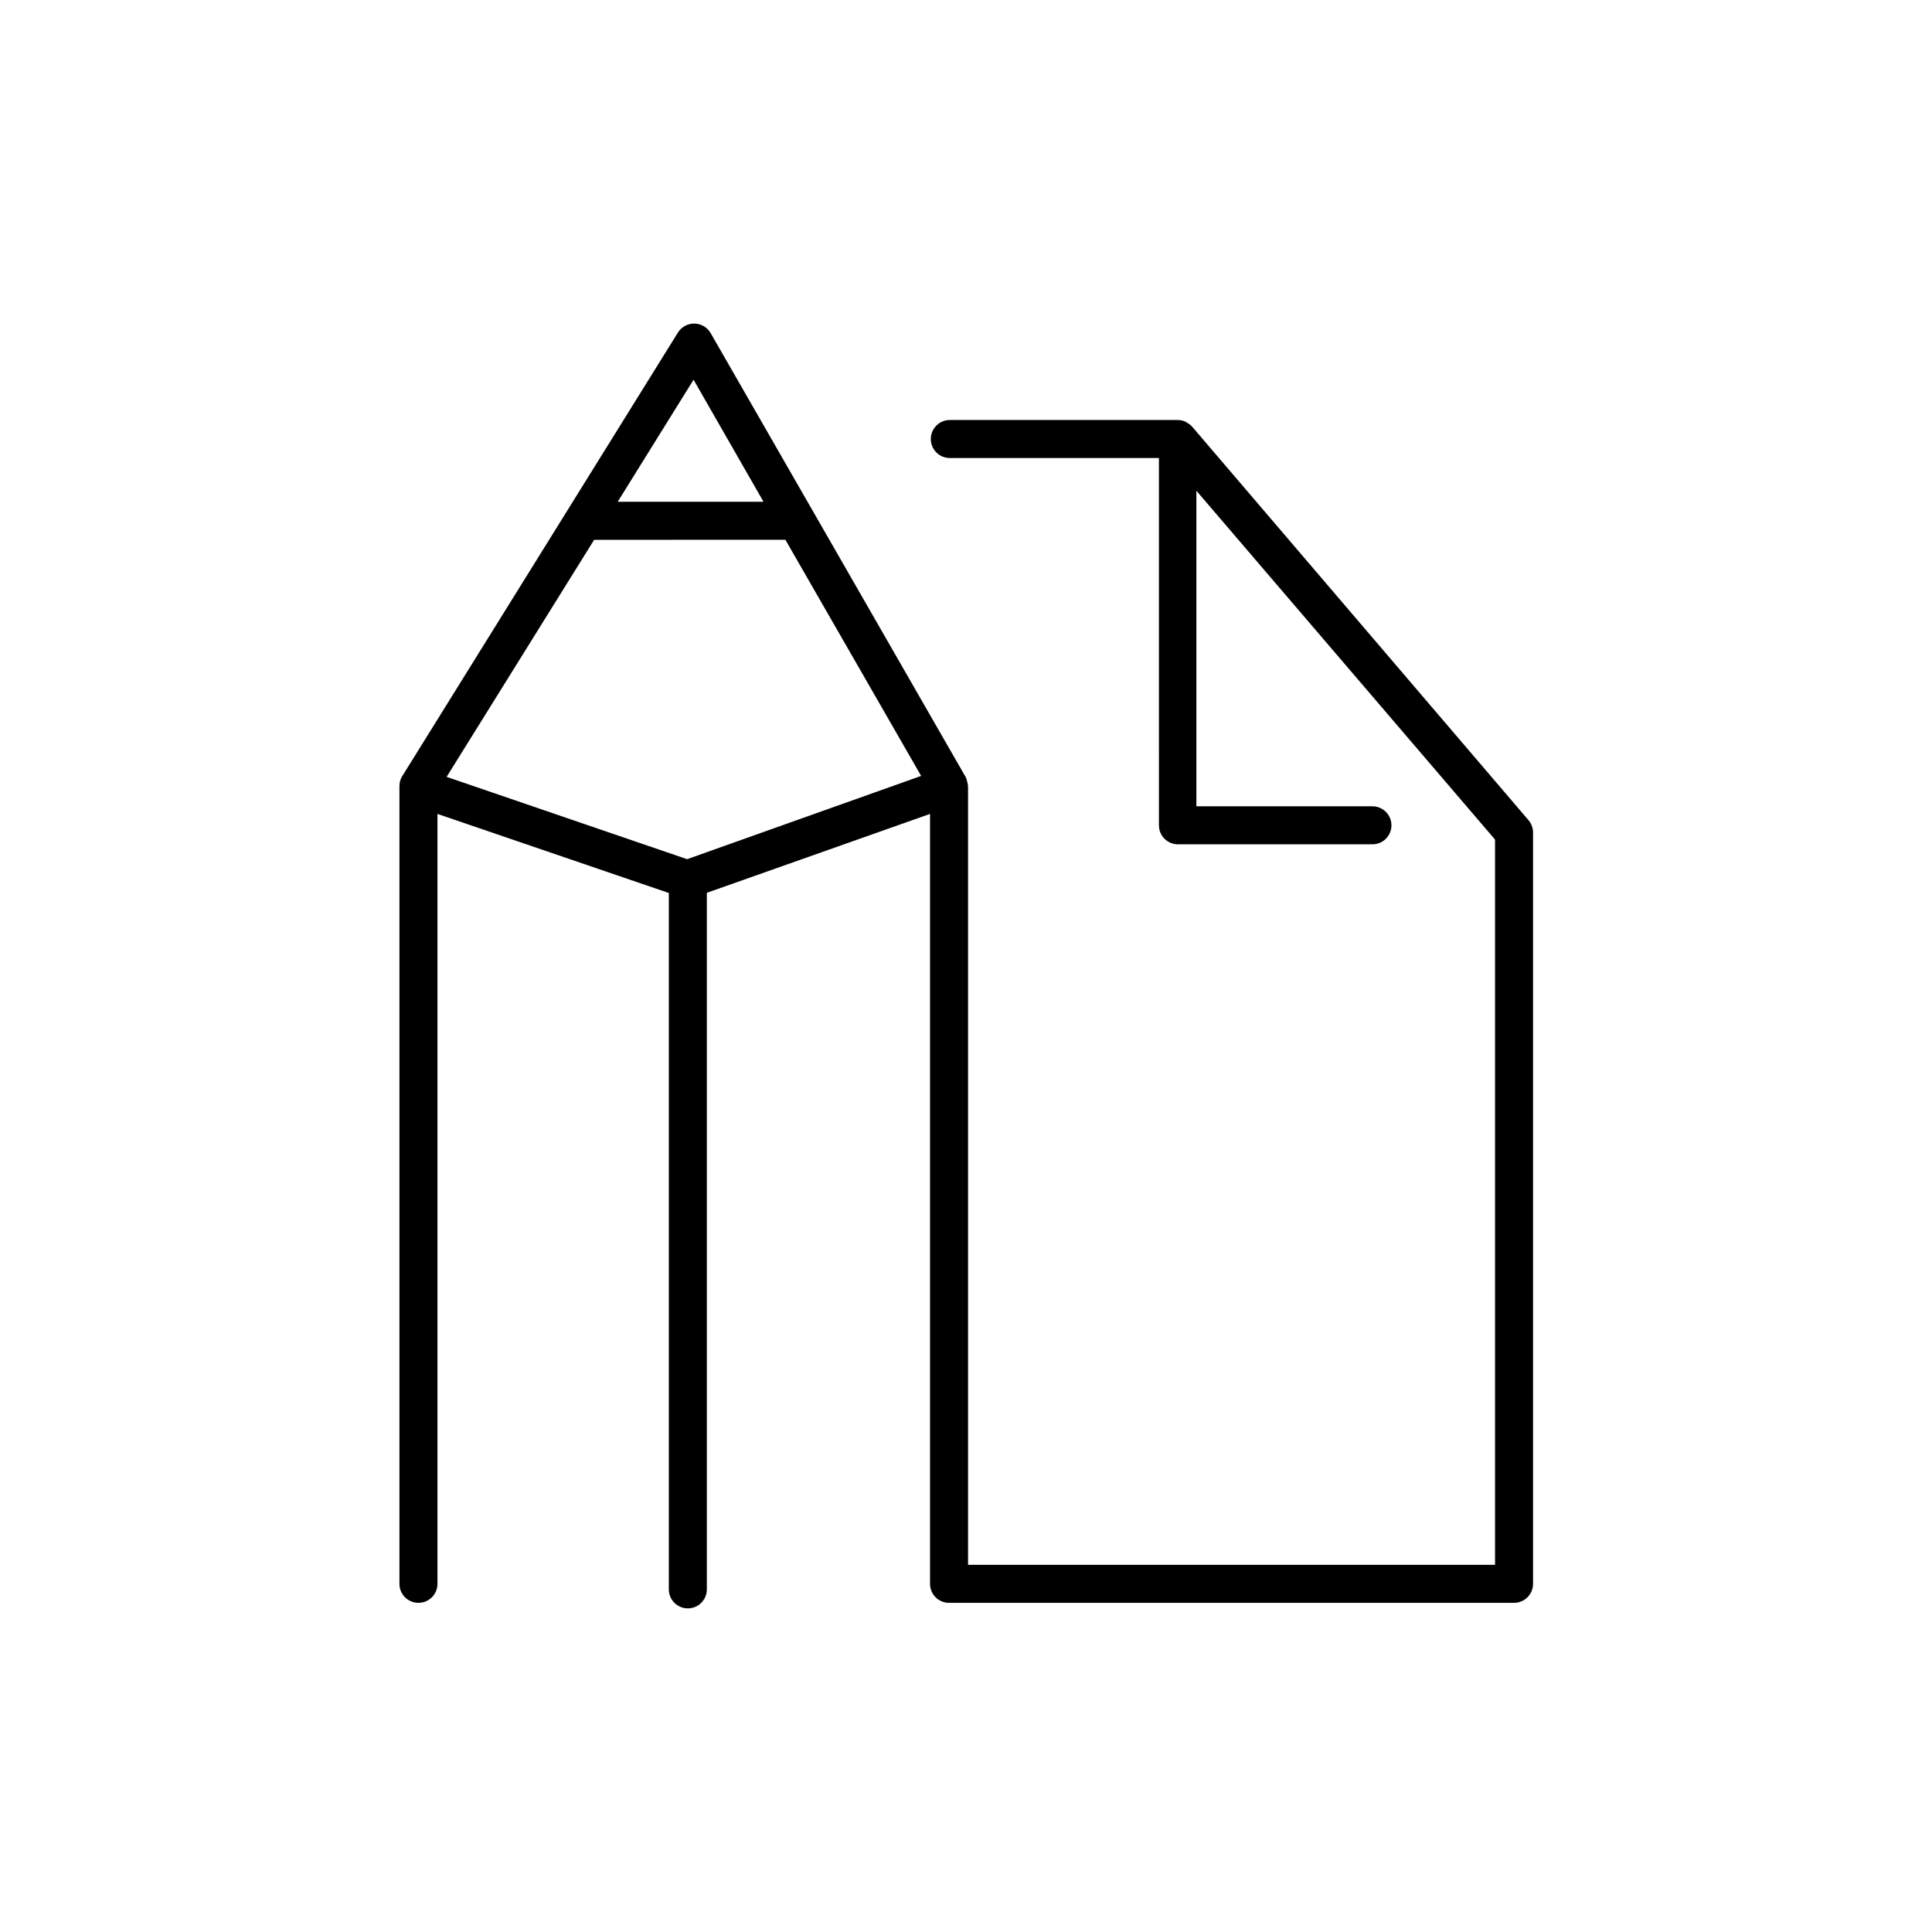
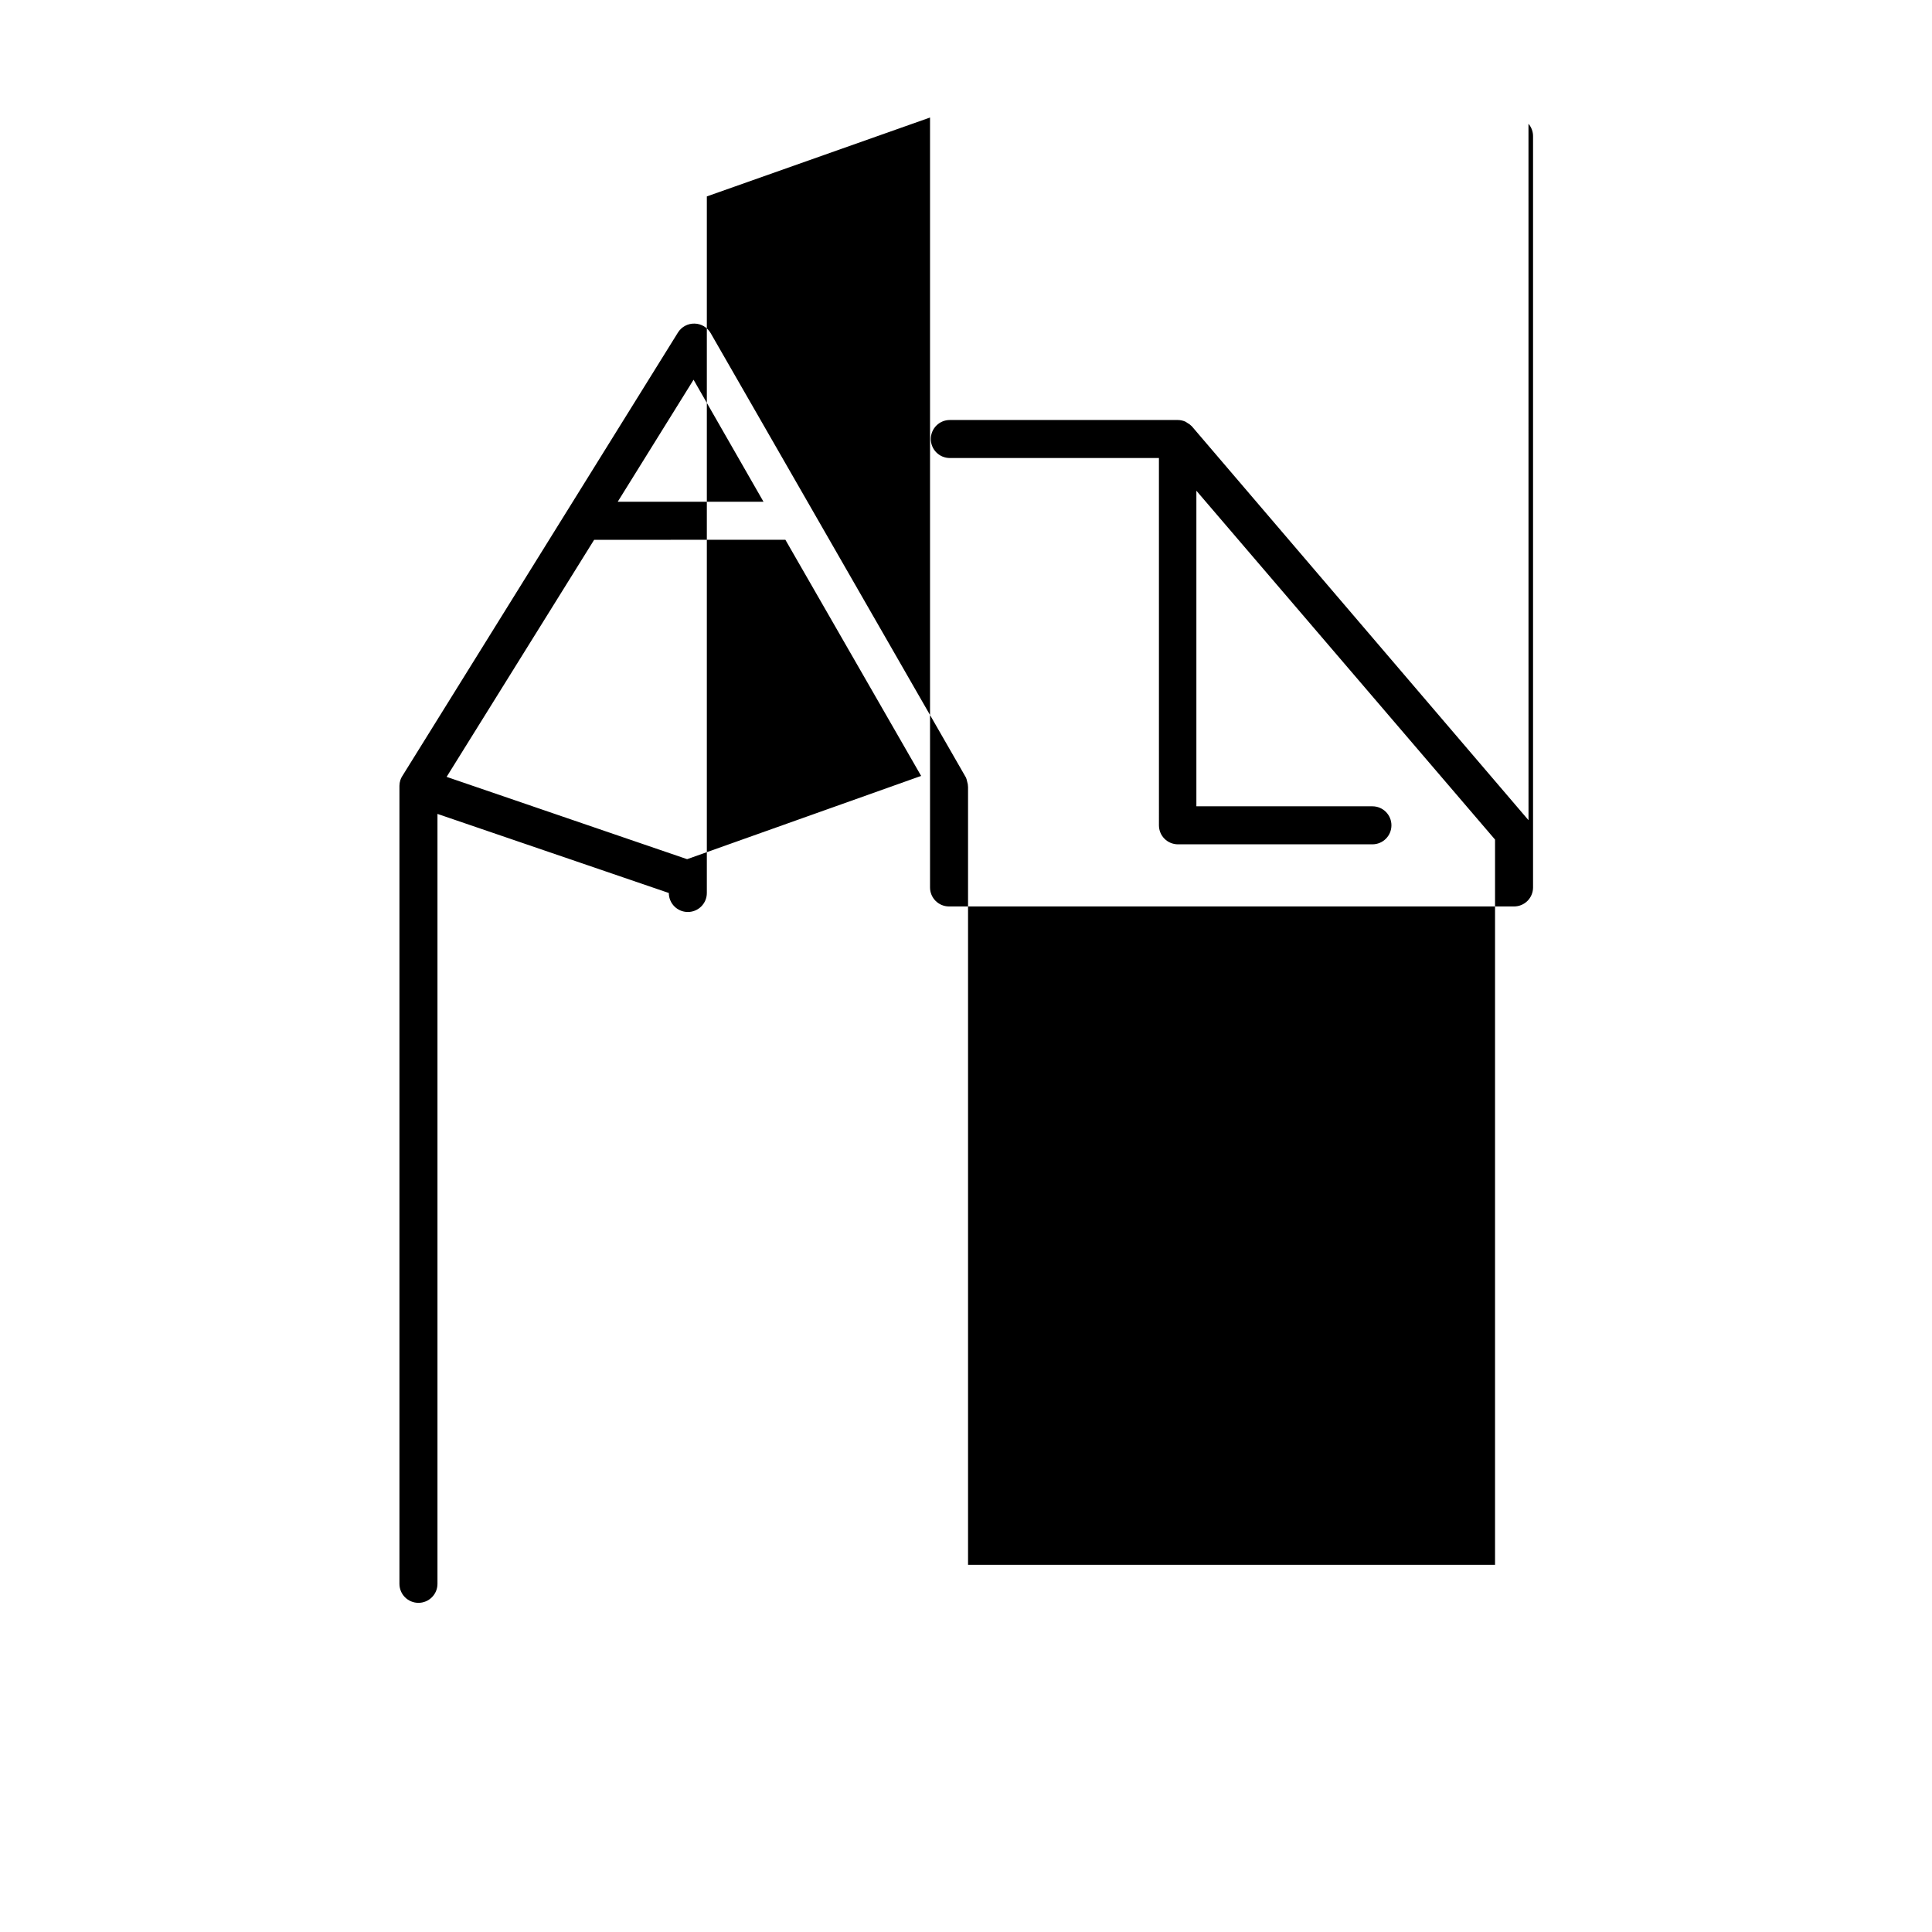
<svg xmlns="http://www.w3.org/2000/svg" fill="#000000" width="800px" height="800px" version="1.1" viewBox="144 144 512 512">
-   <path d="m549.07 361.36-89.223-104.39c-0.355-0.363-0.762-0.668-1.211-0.91l-0.453-0.301c-0.633-0.289-1.32-0.441-2.016-0.453h-60.457c-2.781 0-5.035 2.254-5.035 5.039 0 2.781 2.254 5.035 5.035 5.035h55.418l0.004 97.336c0 1.34 0.527 2.621 1.473 3.562 0.945 0.945 2.227 1.477 3.562 1.477h51.543c2.781 0 5.035-2.254 5.035-5.039 0-2.781-2.254-5.035-5.035-5.035h-46.656v-83.633l79.148 92.449v192.2h-139.66v-206.11c-0.004-0.512-0.09-1.023-0.25-1.512-0.066-0.344-0.168-0.684-0.301-1.008l-67.664-117.79c-0.883-1.535-2.512-2.492-4.281-2.519-1.777-0.039-3.441 0.859-4.383 2.367l-73.203 117.79c-0.141 0.262-0.258 0.531-0.355 0.809-0.16 0.488-0.242 0.996-0.25 1.512v211.5c0 2.781 2.254 5.035 5.039 5.035 2.781 0 5.039-2.254 5.039-5.035v-204.04l61.312 20.957v184.55c0 2.781 2.254 5.035 5.039 5.035 2.781 0 5.035-2.254 5.035-5.035v-184.6l59.148-20.906v204.04c0 1.336 0.531 2.617 1.477 3.562 0.945 0.941 2.227 1.473 3.562 1.473h149.73c1.336 0 2.617-0.531 3.562-1.473 0.945-0.945 1.477-2.227 1.477-3.562v-199.01c0.023-1.234-0.406-2.434-1.211-3.375zm-221.27-116.73 18.539 32.344h-38.641zm-1.711 127.06-63.73-21.812 39.094-62.824 50.684-0.004 35.973 62.574z" />
+   <path d="m549.07 361.36-89.223-104.39c-0.355-0.363-0.762-0.668-1.211-0.91l-0.453-0.301c-0.633-0.289-1.32-0.441-2.016-0.453h-60.457c-2.781 0-5.035 2.254-5.035 5.039 0 2.781 2.254 5.035 5.035 5.035h55.418l0.004 97.336c0 1.34 0.527 2.621 1.473 3.562 0.945 0.945 2.227 1.477 3.562 1.477h51.543c2.781 0 5.035-2.254 5.035-5.039 0-2.781-2.254-5.035-5.035-5.035h-46.656v-83.633l79.148 92.449v192.2h-139.66v-206.11c-0.004-0.512-0.09-1.023-0.25-1.512-0.066-0.344-0.168-0.684-0.301-1.008l-67.664-117.79c-0.883-1.535-2.512-2.492-4.281-2.519-1.777-0.039-3.441 0.859-4.383 2.367l-73.203 117.79c-0.141 0.262-0.258 0.531-0.355 0.809-0.16 0.488-0.242 0.996-0.25 1.512v211.5c0 2.781 2.254 5.035 5.039 5.035 2.781 0 5.039-2.254 5.039-5.035v-204.04l61.312 20.957c0 2.781 2.254 5.035 5.039 5.035 2.781 0 5.035-2.254 5.035-5.035v-184.6l59.148-20.906v204.04c0 1.336 0.531 2.617 1.477 3.562 0.945 0.941 2.227 1.473 3.562 1.473h149.73c1.336 0 2.617-0.531 3.562-1.473 0.945-0.945 1.477-2.227 1.477-3.562v-199.01c0.023-1.234-0.406-2.434-1.211-3.375zm-221.27-116.73 18.539 32.344h-38.641zm-1.711 127.06-63.73-21.812 39.094-62.824 50.684-0.004 35.973 62.574z" />
</svg>